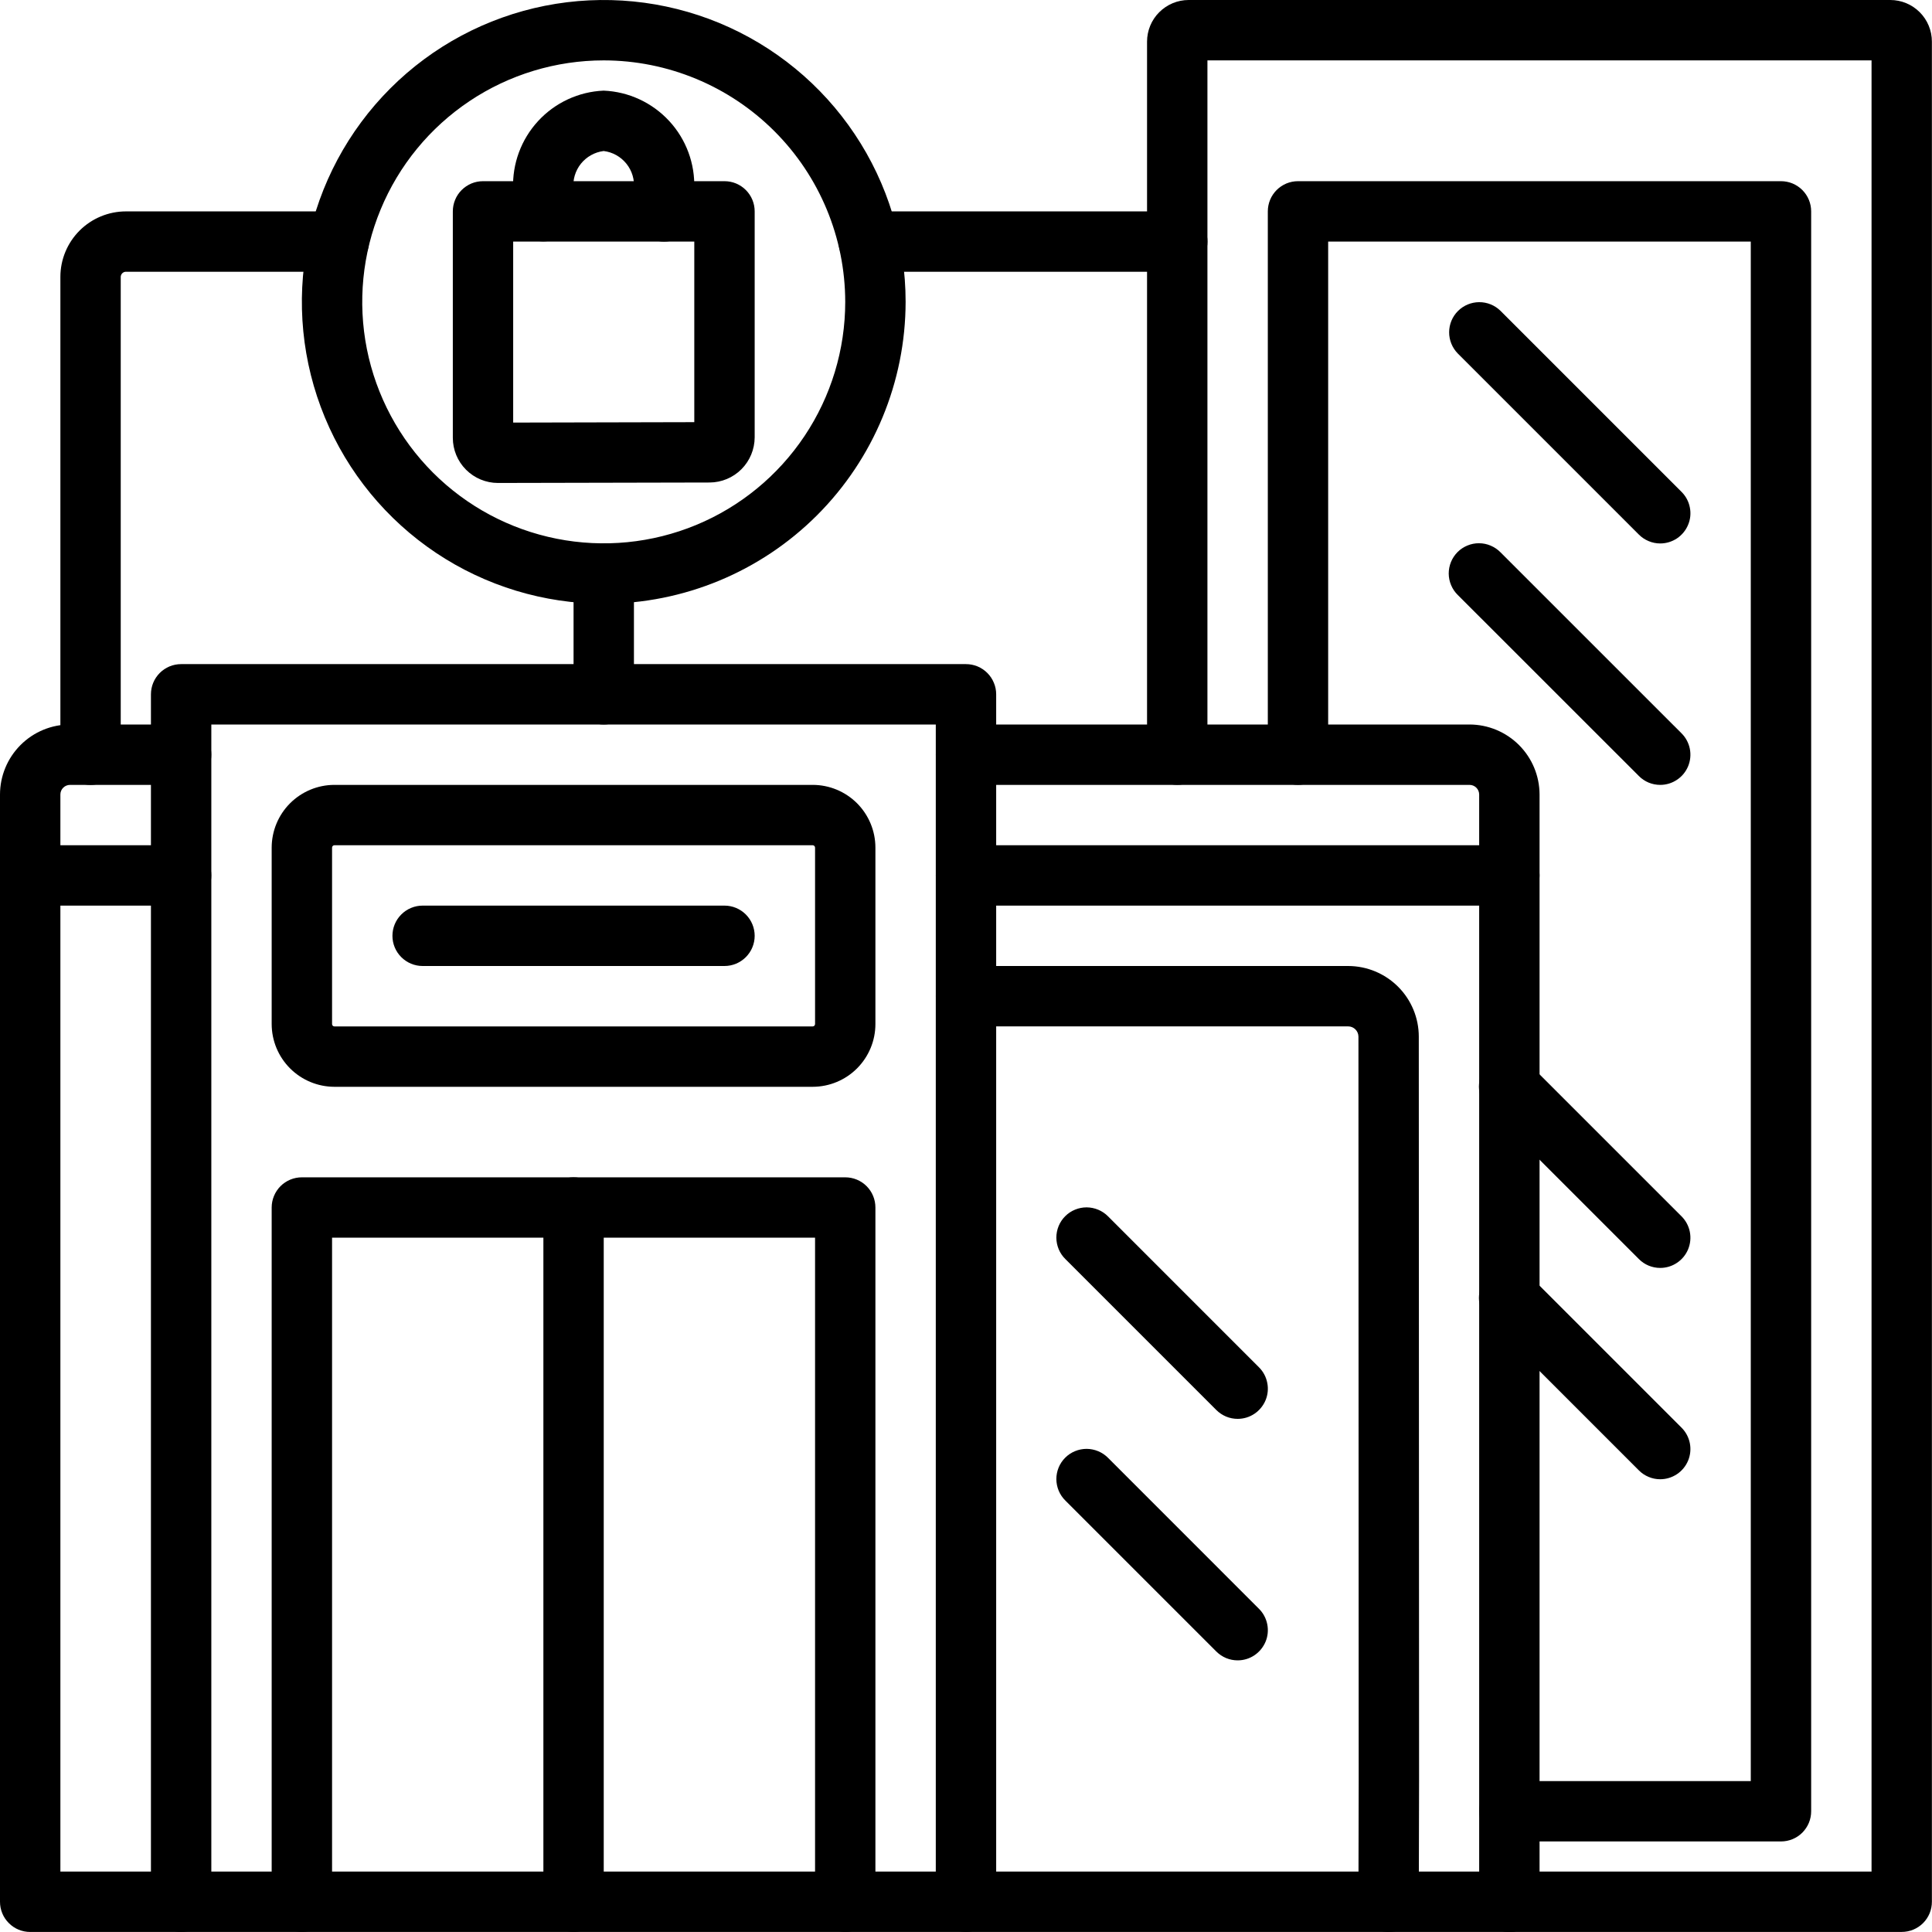
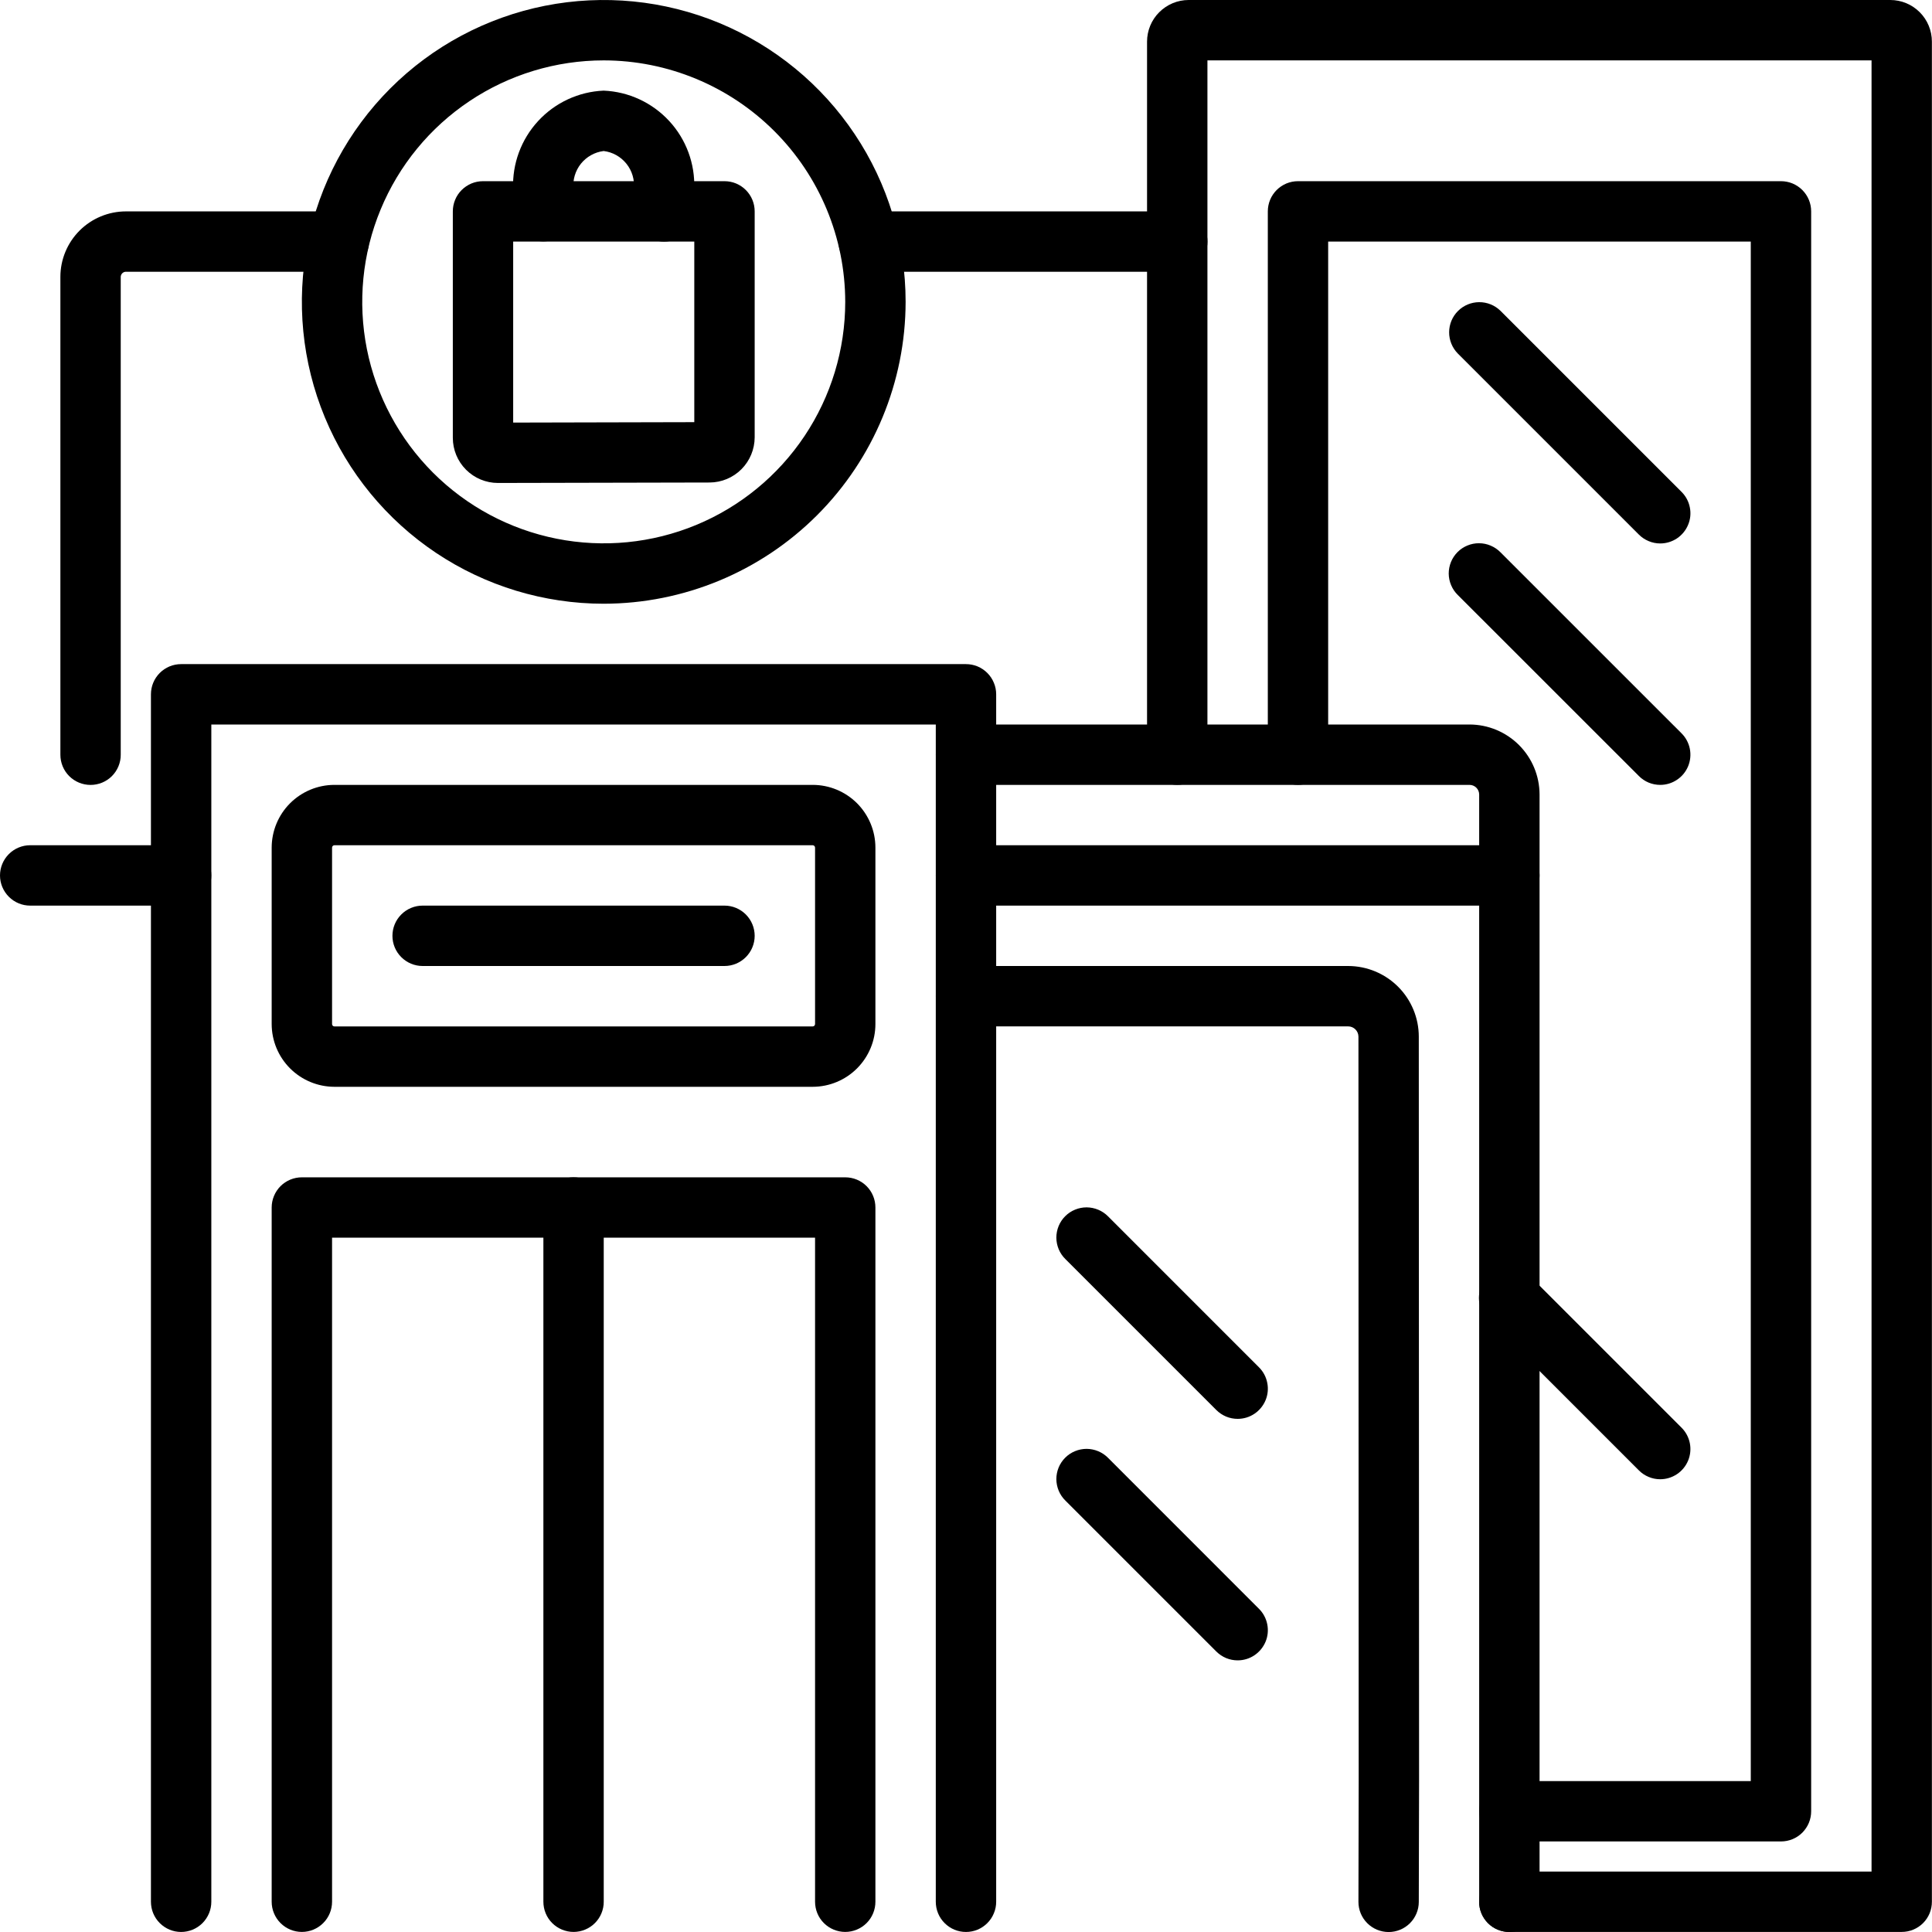
<svg xmlns="http://www.w3.org/2000/svg" width="55" height="55" viewBox="0 0 55 55" fill="none">
-   <path d="M42.967 54.999H0.859C0.746 54.999 0.635 54.977 0.53 54.934C0.426 54.891 0.331 54.827 0.252 54.747C0.172 54.668 0.108 54.573 0.065 54.468C0.022 54.364 -6.42508e-05 54.252 1.39773e-07 54.14V22.618C0.001 22.09 0.211 21.583 0.585 21.209C0.959 20.835 1.465 20.625 1.994 20.625H5.156C5.384 20.625 5.603 20.715 5.764 20.877C5.925 21.038 6.015 21.256 6.015 21.484C6.015 21.712 5.925 21.931 5.764 22.092C5.603 22.253 5.384 22.344 5.156 22.344H1.994C1.921 22.344 1.851 22.373 1.8 22.424C1.748 22.475 1.719 22.545 1.719 22.618V53.28H42.967C43.195 53.28 43.414 53.371 43.575 53.532C43.736 53.693 43.827 53.912 43.827 54.14C43.827 54.367 43.736 54.586 43.575 54.747C43.414 54.908 43.195 54.999 42.967 54.999Z" fill="black" />
  <path d="M54.138 54.998H42.967C42.739 54.998 42.52 54.908 42.359 54.747C42.198 54.585 42.107 54.367 42.107 54.139C42.107 53.911 42.198 53.693 42.359 53.531C42.52 53.37 42.739 53.28 42.967 53.28H53.279V1.719H34.373V21.484C34.373 21.712 34.282 21.93 34.121 22.091C33.96 22.253 33.742 22.343 33.514 22.343C33.286 22.343 33.067 22.253 32.906 22.091C32.745 21.93 32.654 21.712 32.654 21.484V1.184C32.655 0.87 32.779 0.569 33.002 0.347C33.224 0.125 33.525 0 33.838 0H53.813C54.127 0 54.428 0.125 54.65 0.347C54.872 0.569 54.997 0.87 54.997 1.184V54.139C54.997 54.252 54.975 54.364 54.932 54.468C54.889 54.572 54.826 54.667 54.746 54.747C54.666 54.827 54.571 54.89 54.467 54.933C54.363 54.976 54.251 54.998 54.138 54.998Z" fill="black" />
-   <path d="M17.188 20.625C17.075 20.625 16.963 20.603 16.858 20.56C16.754 20.516 16.66 20.453 16.58 20.373C16.5 20.294 16.437 20.199 16.393 20.094C16.35 19.99 16.328 19.878 16.328 19.765V16.328C16.328 16.1 16.419 15.882 16.58 15.72C16.741 15.559 16.96 15.469 17.188 15.469C17.415 15.469 17.634 15.559 17.795 15.72C17.956 15.882 18.047 16.1 18.047 16.328V19.765C18.047 19.878 18.025 19.99 17.982 20.094C17.938 20.199 17.875 20.294 17.795 20.373C17.715 20.453 17.621 20.516 17.516 20.56C17.412 20.603 17.3 20.625 17.188 20.625Z" fill="black" />
  <path d="M17.187 17.187C15.488 17.187 13.826 16.683 12.413 15.739C11 14.794 9.898 13.452 9.248 11.882C8.597 10.312 8.427 8.584 8.759 6.917C9.09 5.25 9.909 3.719 11.111 2.517C12.312 1.315 13.844 0.497 15.511 0.165C17.178 -0.166 18.906 0.004 20.476 0.654C22.046 1.305 23.388 2.406 24.332 3.819C25.277 5.232 25.781 6.894 25.781 8.593C25.778 10.872 24.872 13.056 23.261 14.667C21.65 16.278 19.466 17.184 17.187 17.187ZM17.187 1.719C15.828 1.719 14.498 2.122 13.368 2.877C12.237 3.633 11.356 4.706 10.836 5.963C10.315 7.219 10.179 8.601 10.444 9.935C10.71 11.268 11.365 12.493 12.326 13.455C13.287 14.416 14.512 15.071 15.846 15.336C17.18 15.601 18.562 15.465 19.818 14.945C21.074 14.425 22.148 13.543 22.903 12.413C23.659 11.282 24.062 9.953 24.062 8.593C24.06 6.771 23.335 5.023 22.046 3.735C20.757 2.446 19.01 1.721 17.187 1.719Z" fill="black" />
  <path d="M24.062 54.998C23.949 54.998 23.837 54.975 23.733 54.932C23.629 54.889 23.534 54.826 23.454 54.746C23.374 54.666 23.311 54.572 23.268 54.467C23.225 54.363 23.203 54.251 23.203 54.138V35.234H9.453V54.138C9.453 54.366 9.363 54.585 9.201 54.746C9.04 54.907 8.822 54.998 8.594 54.998C8.366 54.998 8.147 54.907 7.986 54.746C7.825 54.585 7.734 54.366 7.734 54.138V34.375C7.734 34.262 7.756 34.15 7.8 34.046C7.843 33.942 7.906 33.847 7.986 33.767C8.066 33.687 8.161 33.624 8.265 33.581C8.369 33.538 8.481 33.516 8.594 33.516H24.062C24.175 33.516 24.287 33.538 24.391 33.581C24.495 33.624 24.59 33.687 24.67 33.767C24.75 33.847 24.813 33.942 24.856 34.046C24.899 34.15 24.921 34.262 24.921 34.375V54.138C24.921 54.251 24.899 54.363 24.856 54.467C24.813 54.572 24.75 54.666 24.67 54.746C24.59 54.826 24.495 54.889 24.391 54.932C24.287 54.975 24.175 54.998 24.062 54.998Z" fill="black" />
  <path d="M16.328 54.998C16.215 54.998 16.104 54.975 15.999 54.932C15.895 54.889 15.8 54.826 15.72 54.746C15.64 54.666 15.577 54.572 15.534 54.467C15.491 54.363 15.469 54.251 15.469 54.138V34.375C15.469 34.147 15.559 33.928 15.72 33.767C15.882 33.606 16.1 33.516 16.328 33.516C16.556 33.516 16.775 33.606 16.936 33.767C17.097 33.928 17.187 34.147 17.187 34.375V54.138C17.188 54.251 17.165 54.363 17.122 54.467C17.079 54.572 17.016 54.666 16.936 54.746C16.856 54.826 16.761 54.889 16.657 54.932C16.553 54.975 16.441 54.998 16.328 54.998Z" fill="black" />
  <path d="M42.968 25.781H27.5C27.272 25.781 27.053 25.691 26.892 25.529C26.731 25.368 26.641 25.15 26.641 24.922C26.641 24.694 26.731 24.475 26.892 24.314C27.053 24.153 27.272 24.062 27.5 24.062H42.968C43.196 24.062 43.415 24.153 43.576 24.314C43.737 24.475 43.828 24.694 43.828 24.922C43.828 25.15 43.737 25.368 43.576 25.529C43.415 25.691 43.196 25.781 42.968 25.781Z" fill="black" />
  <path d="M5.156 25.781H0.859C0.631 25.781 0.413 25.691 0.252 25.529C0.091 25.368 0 25.15 0 24.922C0 24.694 0.091 24.475 0.252 24.314C0.413 24.153 0.631 24.062 0.859 24.062H5.156C5.384 24.062 5.603 24.153 5.764 24.314C5.925 24.475 6.015 24.694 6.015 24.922C6.015 25.15 5.925 25.368 5.764 25.529C5.603 25.691 5.384 25.781 5.156 25.781Z" fill="black" />
  <path d="M27.499 54.999C27.386 54.999 27.275 54.977 27.17 54.934C27.066 54.89 26.971 54.827 26.892 54.747C26.812 54.667 26.748 54.573 26.705 54.468C26.662 54.364 26.64 54.252 26.64 54.139V20.625H6.016V54.139C6.016 54.367 5.925 54.586 5.764 54.747C5.603 54.908 5.384 54.999 5.156 54.999C4.928 54.999 4.71 54.908 4.549 54.747C4.387 54.586 4.297 54.367 4.297 54.139V19.766C4.297 19.653 4.319 19.541 4.362 19.437C4.405 19.332 4.469 19.238 4.548 19.158C4.628 19.078 4.723 19.015 4.827 18.971C4.932 18.928 5.043 18.906 5.156 18.906H27.499C27.612 18.906 27.724 18.928 27.828 18.971C27.933 19.015 28.027 19.078 28.107 19.158C28.187 19.238 28.25 19.332 28.293 19.437C28.337 19.541 28.359 19.653 28.359 19.766V54.139C28.359 54.252 28.337 54.364 28.293 54.468C28.25 54.573 28.187 54.667 28.107 54.747C28.027 54.827 27.933 54.89 27.828 54.934C27.724 54.977 27.612 54.999 27.499 54.999Z" fill="black" />
  <path d="M23.136 30.939H9.52C9.047 30.938 8.593 30.75 8.258 30.415C7.923 30.08 7.735 29.627 7.734 29.153V24.13C7.735 23.656 7.923 23.202 8.258 22.867C8.593 22.533 9.047 22.344 9.52 22.344H23.136C23.609 22.344 24.063 22.533 24.398 22.867C24.732 23.202 24.921 23.656 24.921 24.13V29.153C24.921 29.627 24.732 30.08 24.398 30.415C24.063 30.75 23.609 30.938 23.136 30.939ZM9.52 24.062C9.502 24.062 9.485 24.07 9.473 24.082C9.46 24.095 9.453 24.112 9.453 24.13V29.153C9.453 29.171 9.46 29.188 9.473 29.201C9.485 29.213 9.502 29.22 9.52 29.22H23.136C23.153 29.22 23.17 29.213 23.183 29.201C23.195 29.188 23.203 29.171 23.203 29.153V24.13C23.203 24.112 23.195 24.095 23.183 24.082C23.17 24.07 23.153 24.062 23.136 24.062L9.52 24.062Z" fill="black" />
  <path d="M39.531 55.001H39.529C39.301 55 39.083 54.909 38.922 54.748C38.761 54.586 38.671 54.368 38.672 54.14L38.679 50.697L38.672 29.512C38.672 29.434 38.641 29.36 38.586 29.305C38.531 29.25 38.457 29.219 38.38 29.219H27.5C27.272 29.219 27.053 29.128 26.892 28.967C26.731 28.806 26.641 28.587 26.641 28.359C26.641 28.131 26.731 27.913 26.892 27.752C27.053 27.59 27.272 27.5 27.5 27.5H38.38C38.913 27.501 39.424 27.713 39.801 28.09C40.178 28.467 40.39 28.978 40.39 29.512L40.398 50.699L40.39 54.143C40.39 54.371 40.299 54.589 40.138 54.75C39.977 54.911 39.758 55.001 39.531 55.001Z" fill="black" />
  <path d="M42.968 55.001C42.855 55.001 42.744 54.978 42.639 54.935C42.535 54.892 42.44 54.829 42.36 54.749C42.281 54.669 42.217 54.575 42.174 54.47C42.131 54.366 42.109 54.254 42.109 54.141V22.619C42.109 22.546 42.08 22.476 42.028 22.424C41.977 22.373 41.907 22.344 41.834 22.344H27.5C27.272 22.344 27.053 22.253 26.892 22.092C26.731 21.931 26.641 21.712 26.641 21.484C26.641 21.256 26.731 21.038 26.892 20.877C27.053 20.715 27.272 20.625 27.5 20.625H41.834C42.362 20.626 42.869 20.836 43.243 21.21C43.617 21.584 43.827 22.09 43.828 22.619V54.141C43.828 54.254 43.806 54.366 43.762 54.47C43.719 54.575 43.656 54.669 43.576 54.749C43.496 54.829 43.401 54.892 43.297 54.935C43.193 54.978 43.081 55.001 42.968 55.001Z" fill="black" />
  <path d="M35.234 40.392C35.121 40.392 35.009 40.37 34.905 40.327C34.801 40.283 34.706 40.22 34.626 40.14L30.329 35.843C30.248 35.764 30.184 35.669 30.14 35.565C30.096 35.46 30.073 35.348 30.072 35.234C30.072 35.121 30.094 35.008 30.137 34.903C30.18 34.798 30.244 34.703 30.324 34.623C30.404 34.542 30.5 34.479 30.605 34.436C30.709 34.393 30.822 34.371 30.935 34.371C31.049 34.372 31.161 34.395 31.266 34.439C31.37 34.483 31.465 34.547 31.545 34.628L35.841 38.925C35.962 39.045 36.043 39.198 36.076 39.365C36.11 39.532 36.093 39.704 36.028 39.861C35.962 40.018 35.852 40.153 35.711 40.247C35.57 40.342 35.404 40.392 35.234 40.392Z" fill="black" />
  <path d="M35.234 47.267C35.121 47.267 35.009 47.245 34.905 47.202C34.801 47.158 34.706 47.095 34.626 47.015L30.329 42.718C30.248 42.639 30.184 42.544 30.14 42.44C30.096 42.335 30.073 42.223 30.072 42.109C30.072 41.996 30.094 41.883 30.137 41.778C30.18 41.673 30.244 41.578 30.324 41.498C30.404 41.417 30.5 41.354 30.605 41.311C30.709 41.268 30.822 41.246 30.935 41.246C31.049 41.247 31.161 41.27 31.266 41.314C31.37 41.358 31.465 41.422 31.545 41.503L35.841 45.8C35.962 45.92 36.043 46.073 36.076 46.24C36.11 46.407 36.093 46.579 36.028 46.736C35.962 46.893 35.852 47.028 35.711 47.122C35.57 47.217 35.404 47.267 35.234 47.267Z" fill="black" />
  <path d="M50.701 52.422H42.967C42.739 52.422 42.52 52.332 42.359 52.171C42.198 52.01 42.107 51.791 42.107 51.563C42.107 51.335 42.198 51.117 42.359 50.955C42.52 50.794 42.739 50.704 42.967 50.704H49.841V6.877H37.81V21.484C37.81 21.712 37.72 21.931 37.559 22.092C37.398 22.253 37.179 22.343 36.951 22.343C36.723 22.343 36.505 22.253 36.343 22.092C36.182 21.931 36.092 21.712 36.092 21.484V6.018C36.092 5.905 36.114 5.793 36.157 5.689C36.2 5.584 36.264 5.49 36.343 5.41C36.423 5.33 36.518 5.267 36.622 5.223C36.727 5.18 36.838 5.158 36.951 5.158H50.701C50.814 5.158 50.925 5.18 51.03 5.223C51.134 5.267 51.229 5.33 51.309 5.41C51.388 5.49 51.452 5.584 51.495 5.689C51.538 5.793 51.56 5.905 51.56 6.018V51.563C51.56 51.676 51.538 51.788 51.495 51.892C51.452 51.996 51.388 52.091 51.309 52.171C51.229 52.251 51.134 52.314 51.03 52.357C50.925 52.4 50.814 52.422 50.701 52.422Z" fill="black" />
  <path d="M20.625 27.5H12.031C11.803 27.5 11.585 27.409 11.424 27.248C11.262 27.087 11.172 26.869 11.172 26.641C11.172 26.413 11.262 26.194 11.424 26.033C11.585 25.872 11.803 25.781 12.031 25.781H20.625C20.853 25.781 21.071 25.872 21.232 26.033C21.393 26.194 21.484 26.413 21.484 26.641C21.484 26.869 21.393 27.087 21.232 27.248C21.071 27.409 20.853 27.5 20.625 27.5Z" fill="black" />
  <path d="M33.515 7.736H24.732C24.505 7.736 24.286 7.646 24.125 7.485C23.964 7.323 23.873 7.105 23.873 6.877C23.873 6.649 23.964 6.43 24.125 6.269C24.286 6.108 24.505 6.018 24.732 6.018H33.515C33.743 6.018 33.961 6.108 34.122 6.269C34.283 6.43 34.374 6.649 34.374 6.877C34.374 7.105 34.283 7.323 34.122 7.485C33.961 7.646 33.743 7.736 33.515 7.736Z" fill="black" />
  <path d="M2.578 22.345C2.465 22.345 2.353 22.323 2.249 22.28C2.145 22.237 2.05 22.174 1.97 22.094C1.89 22.014 1.827 21.919 1.784 21.815C1.741 21.71 1.719 21.599 1.719 21.486V7.883C1.719 7.388 1.916 6.914 2.266 6.564C2.616 6.215 3.09 6.018 3.585 6.018H9.642C9.87 6.018 10.088 6.108 10.249 6.269C10.411 6.43 10.501 6.649 10.501 6.877C10.501 7.105 10.411 7.323 10.249 7.485C10.088 7.646 9.87 7.736 9.642 7.736H3.585C3.566 7.736 3.547 7.74 3.529 7.747C3.511 7.755 3.495 7.765 3.481 7.779C3.467 7.793 3.456 7.809 3.449 7.827C3.441 7.845 3.437 7.864 3.437 7.883V21.486C3.438 21.599 3.415 21.71 3.372 21.815C3.329 21.919 3.266 22.014 3.186 22.094C3.106 22.174 3.011 22.237 2.907 22.28C2.803 22.323 2.691 22.345 2.578 22.345Z" fill="black" />
  <path d="M47.263 22.344C47.15 22.344 47.038 22.322 46.934 22.279C46.83 22.236 46.735 22.172 46.656 22.092L41.499 16.937C41.418 16.858 41.354 16.763 41.31 16.658C41.266 16.554 41.243 16.442 41.242 16.328C41.242 16.215 41.264 16.102 41.307 15.997C41.35 15.892 41.414 15.797 41.494 15.716C41.574 15.636 41.669 15.573 41.774 15.53C41.879 15.486 41.992 15.464 42.105 15.465C42.219 15.465 42.331 15.488 42.436 15.533C42.54 15.577 42.635 15.641 42.715 15.722L47.871 20.877C47.991 20.997 48.073 21.151 48.106 21.317C48.139 21.484 48.122 21.657 48.057 21.814C47.992 21.971 47.882 22.105 47.74 22.199C47.599 22.294 47.433 22.344 47.263 22.344Z" fill="black" />
  <path d="M47.264 15.471C47.151 15.471 47.039 15.449 46.935 15.405C46.831 15.362 46.736 15.299 46.656 15.219L41.5 10.063C41.341 9.901 41.253 9.683 41.254 9.457C41.255 9.23 41.345 9.013 41.506 8.853C41.666 8.693 41.883 8.603 42.109 8.602C42.336 8.601 42.554 8.689 42.715 8.848L47.871 14.004C47.992 14.124 48.073 14.277 48.106 14.444C48.14 14.611 48.123 14.783 48.057 14.94C47.992 15.097 47.882 15.231 47.741 15.326C47.6 15.42 47.434 15.471 47.264 15.471Z" fill="black" />
-   <path d="M18.904 6.878C18.791 6.878 18.679 6.856 18.575 6.812C18.471 6.769 18.376 6.706 18.296 6.626C18.216 6.546 18.153 6.452 18.11 6.347C18.067 6.243 18.045 6.131 18.045 6.018V5.373C18.07 5.117 17.994 4.862 17.833 4.661C17.673 4.461 17.44 4.33 17.185 4.299C16.93 4.331 16.698 4.461 16.537 4.661C16.377 4.862 16.301 5.117 16.326 5.373V6.012C16.326 6.24 16.235 6.459 16.074 6.62C15.913 6.781 15.695 6.872 15.467 6.872C15.239 6.872 15.02 6.781 14.859 6.62C14.698 6.459 14.607 6.24 14.607 6.012V5.373C14.581 4.661 14.837 3.968 15.32 3.445C15.803 2.921 16.474 2.61 17.185 2.58C17.897 2.61 18.567 2.921 19.051 3.445C19.534 3.968 19.79 4.661 19.763 5.373V6.018C19.764 6.131 19.741 6.243 19.698 6.347C19.655 6.452 19.592 6.546 19.512 6.626C19.432 6.706 19.337 6.769 19.233 6.812C19.129 6.856 19.017 6.878 18.904 6.878Z" fill="black" />
+   <path d="M18.904 6.878C18.791 6.878 18.679 6.856 18.575 6.812C18.471 6.769 18.376 6.706 18.296 6.626C18.216 6.546 18.153 6.452 18.11 6.347C18.067 6.243 18.045 6.131 18.045 6.018V5.373C18.07 5.117 17.994 4.862 17.833 4.661C17.673 4.461 17.44 4.33 17.185 4.299C16.93 4.331 16.698 4.461 16.537 4.661C16.377 4.862 16.301 5.117 16.326 5.373V6.012C16.326 6.24 16.235 6.459 16.074 6.62C15.913 6.781 15.695 6.872 15.467 6.872C15.239 6.872 15.02 6.781 14.859 6.62C14.698 6.459 14.607 6.24 14.607 6.012V5.373C14.581 4.661 14.837 3.968 15.32 3.445C15.803 2.921 16.474 2.61 17.185 2.58C17.897 2.61 18.567 2.921 19.051 3.445C19.534 3.968 19.79 4.661 19.763 5.373V6.018C19.764 6.131 19.741 6.243 19.698 6.347C19.432 6.706 19.337 6.769 19.233 6.812C19.129 6.856 19.017 6.878 18.904 6.878Z" fill="black" />
  <path d="M14.175 13.749C13.835 13.749 13.508 13.613 13.267 13.372C13.026 13.131 12.891 12.804 12.891 12.463V6.018C12.891 5.905 12.913 5.793 12.956 5.689C12.999 5.584 13.062 5.49 13.142 5.41C13.222 5.33 13.317 5.267 13.421 5.223C13.525 5.18 13.637 5.158 13.75 5.158H20.625C20.738 5.158 20.849 5.18 20.954 5.223C21.058 5.267 21.153 5.33 21.233 5.41C21.312 5.49 21.376 5.584 21.419 5.689C21.462 5.793 21.484 5.905 21.484 6.018V12.449C21.483 12.789 21.348 13.116 21.108 13.357C20.868 13.598 20.543 13.734 20.203 13.736L14.18 13.749H14.175ZM14.609 6.877V12.03L19.765 12.018V6.877H14.609Z" fill="black" />
  <path d="M47.263 42.111C47.15 42.111 47.038 42.089 46.934 42.045C46.83 42.002 46.735 41.939 46.656 41.859L42.359 37.562C42.278 37.483 42.213 37.388 42.169 37.283C42.125 37.179 42.102 37.066 42.102 36.953C42.101 36.84 42.123 36.727 42.166 36.622C42.209 36.517 42.273 36.422 42.353 36.342C42.434 36.261 42.529 36.198 42.634 36.154C42.739 36.111 42.851 36.089 42.965 36.09C43.078 36.09 43.191 36.113 43.295 36.157C43.4 36.202 43.494 36.266 43.574 36.347L47.871 40.644C47.991 40.764 48.073 40.917 48.106 41.084C48.139 41.25 48.122 41.423 48.057 41.58C47.992 41.737 47.882 41.871 47.74 41.966C47.599 42.06 47.433 42.111 47.263 42.111Z" fill="black" />
-   <path d="M47.263 36.095C47.15 36.095 47.038 36.073 46.934 36.03C46.83 35.987 46.735 35.923 46.656 35.843L42.359 31.547C42.278 31.467 42.213 31.372 42.169 31.268C42.125 31.163 42.102 31.051 42.102 30.937C42.101 30.824 42.123 30.711 42.166 30.606C42.209 30.502 42.273 30.406 42.353 30.326C42.434 30.246 42.529 30.182 42.634 30.139C42.739 30.096 42.851 30.074 42.965 30.074C43.078 30.075 43.191 30.098 43.295 30.142C43.4 30.186 43.494 30.25 43.574 30.331L47.871 34.628C47.991 34.748 48.073 34.901 48.106 35.068C48.139 35.235 48.122 35.407 48.057 35.565C47.992 35.722 47.882 35.856 47.74 35.95C47.599 36.045 47.433 36.095 47.263 36.095Z" fill="black" />
</svg>